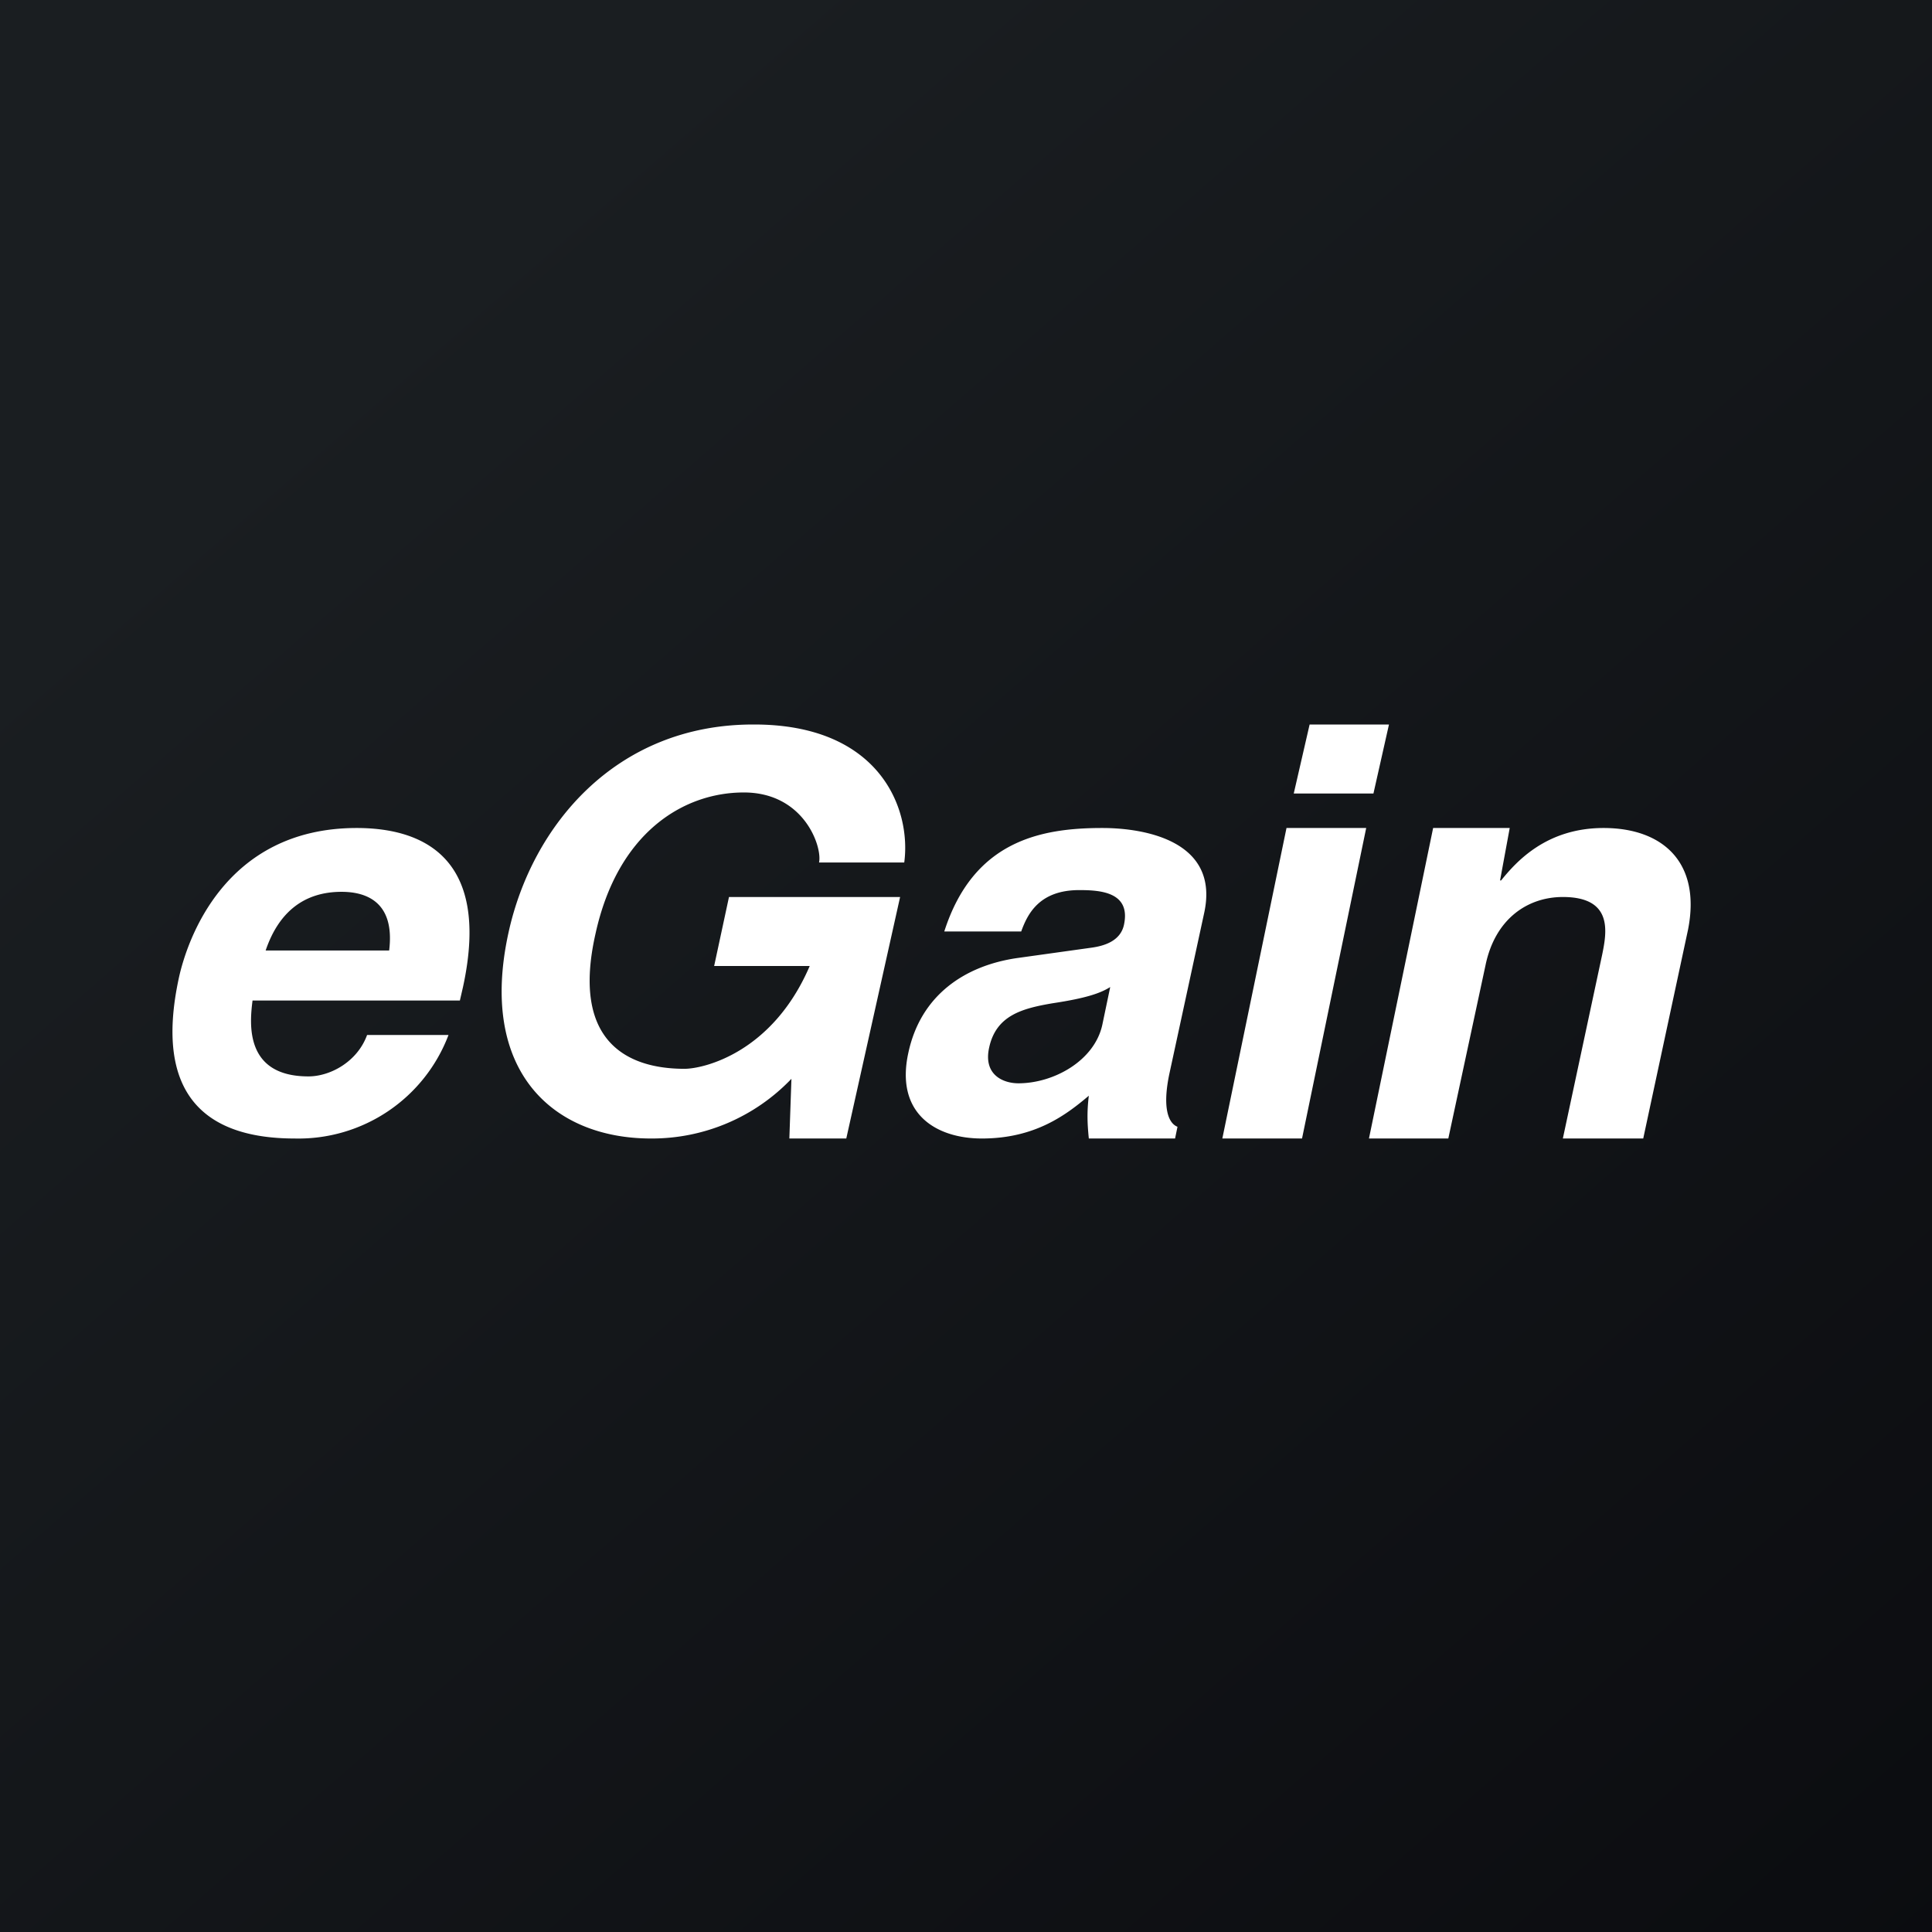
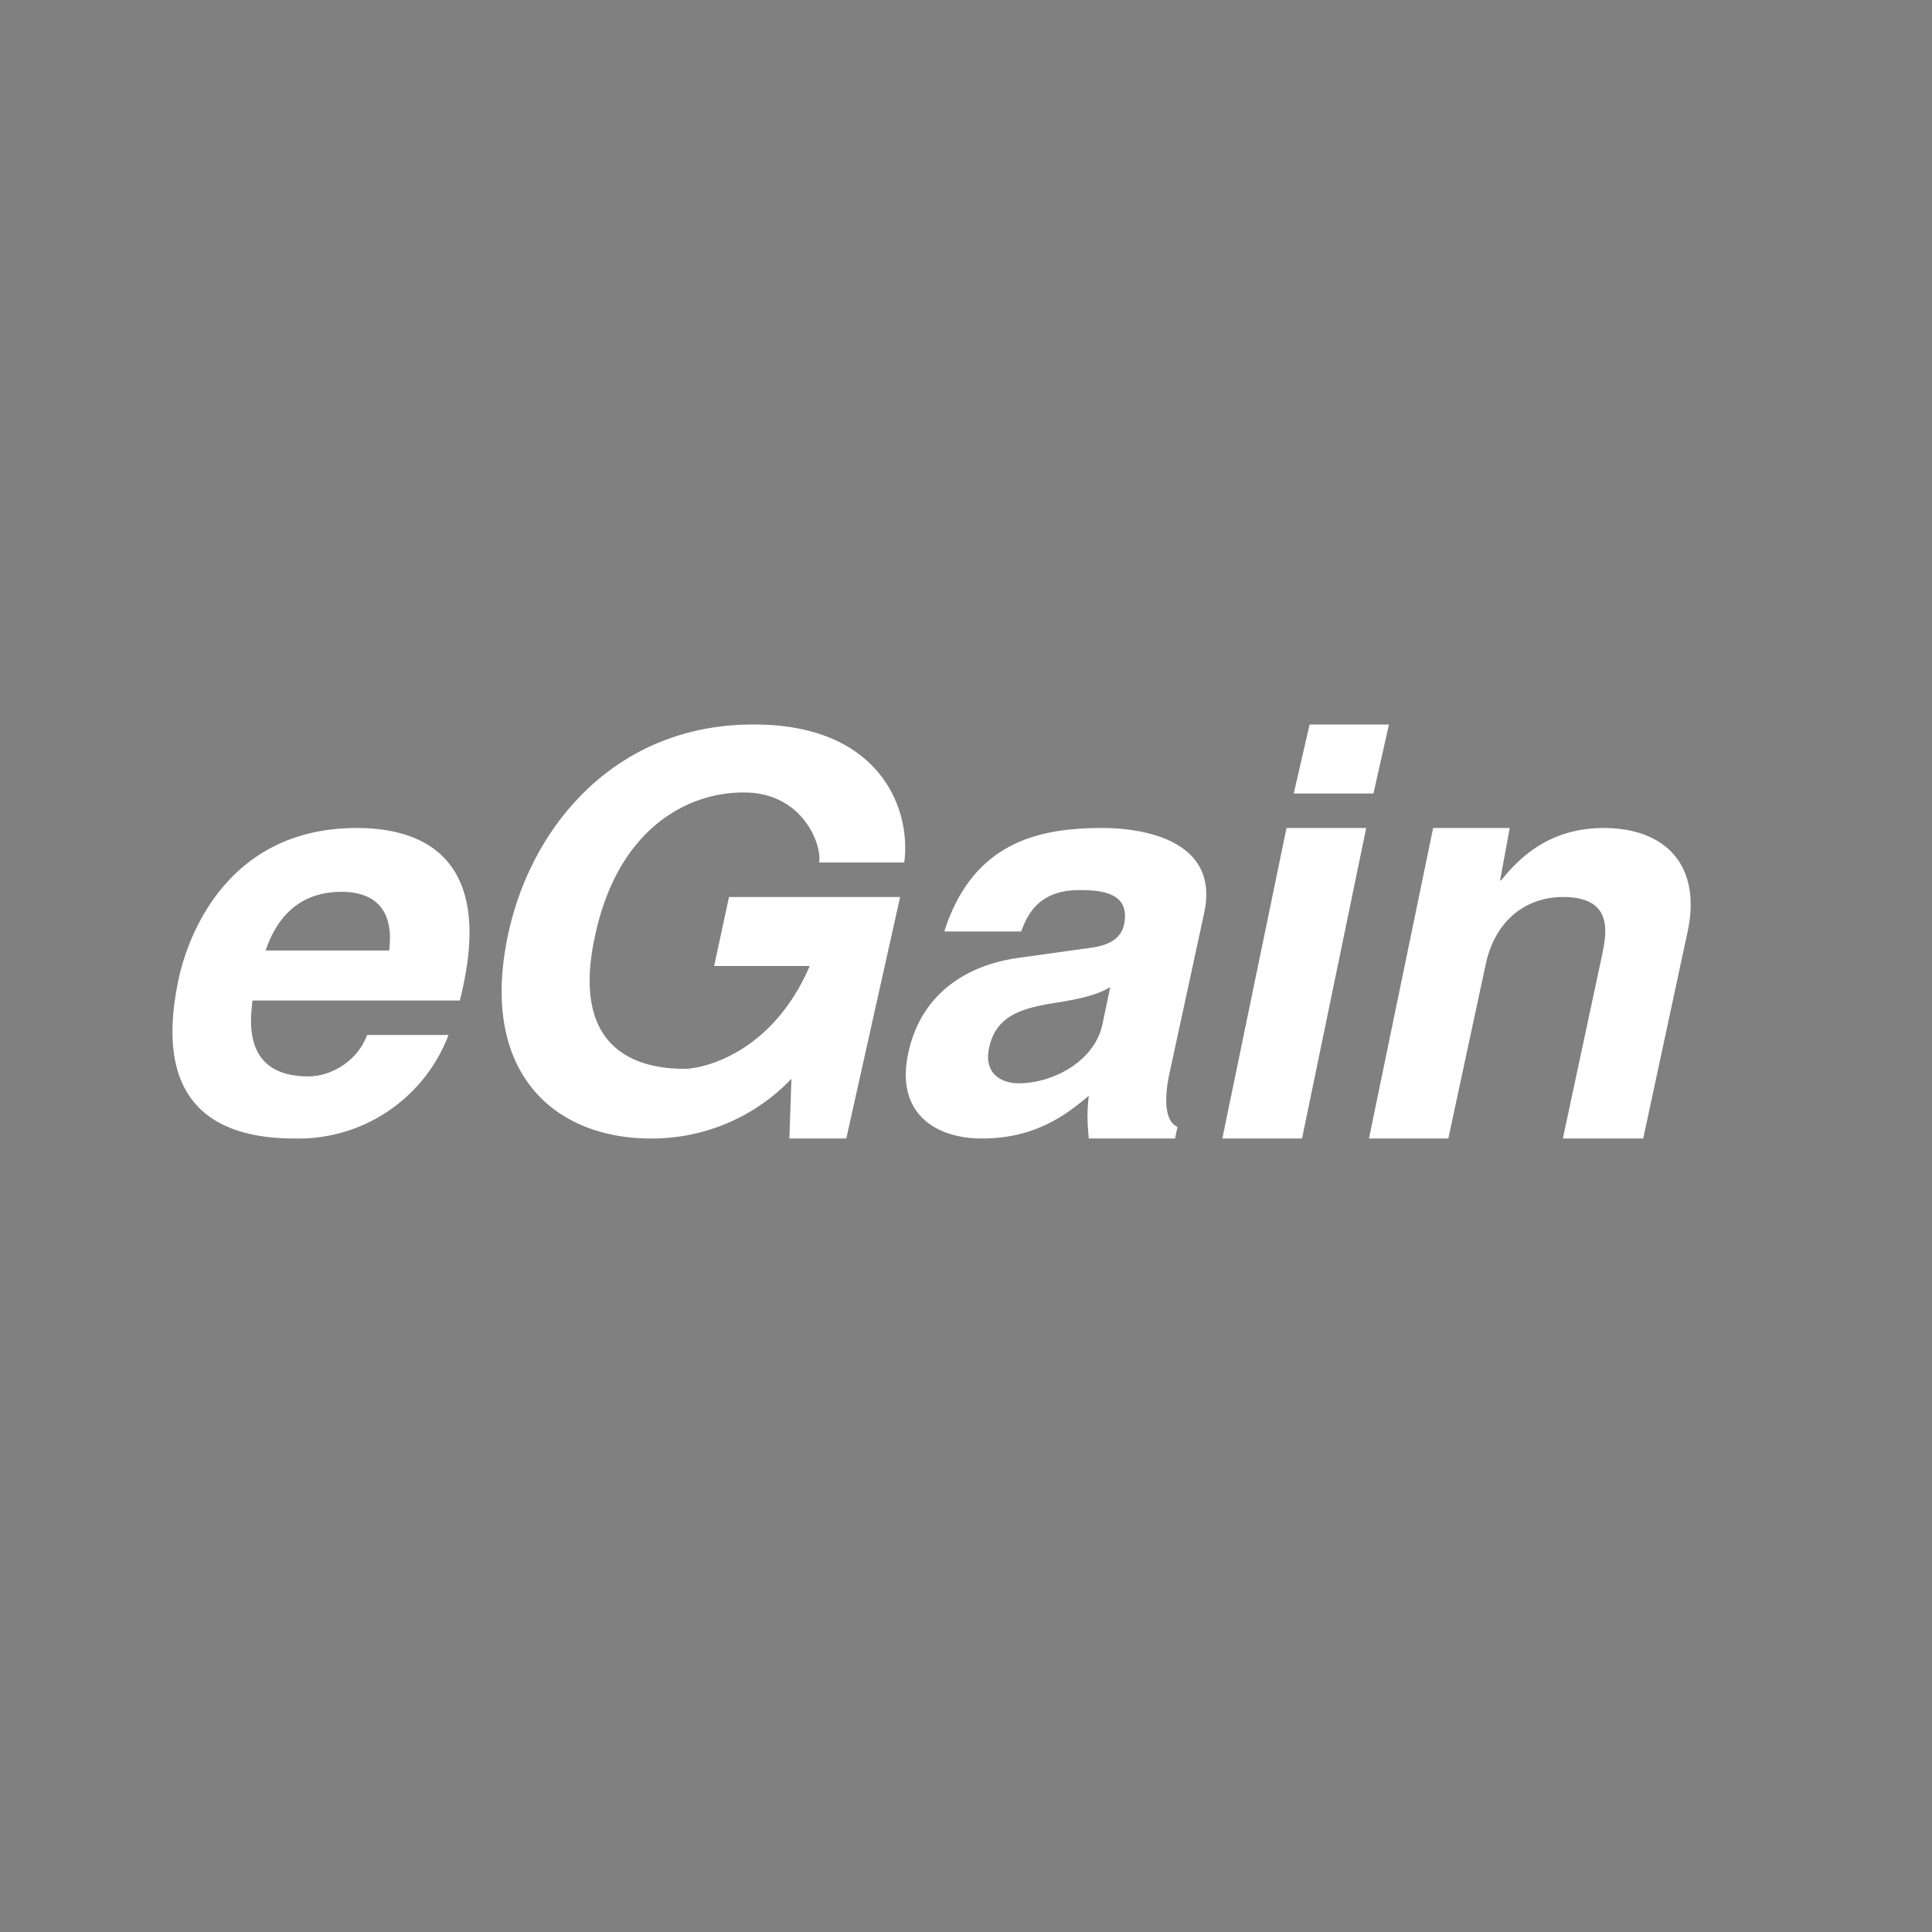
<svg xmlns="http://www.w3.org/2000/svg" width="56" height="56">
  <rect width="100%" height="100%" fill="#808080" stroke="none" />
-   <path fill="url(#apbjeiv0h)" d="M0 0h56v56H0z" />
  <path d="M21.14 26h4.95l-1.56 7h-1.65l.06-1.73-.01.01A5.59 5.59 0 0118.87 33c-2.86 0-5.01-1.97-4.13-5.97.68-3.1 3.11-6.03 7.09-6.03h.03c3.63 0 4.56 2.43 4.35 4h-2.47c.1-.45-.43-2.03-2.18-2.03-1.76 0-3.66 1.17-4.3 4.1-.7 3.1.9 3.91 2.58 3.91.55 0 2.55-.46 3.63-2.98H20.7l.43-2zM13 30a4.65 4.65 0 01-4.46 3c-2.47 0-4.12-1.16-3.35-4.68.23-1.03 1.3-4.32 5.15-4.32 1.73 0 3.93.7 3.08 4.61l-.09.39H7.32c-.08.64-.25 2.2 1.62 2.2.64 0 1.42-.43 1.7-1.2H13zm-1.72-2.45c.17-1.38-.63-1.7-1.38-1.7-1.08 0-1.82.58-2.2 1.7h3.58zm22.85 5.11c-.26-.1-.45-.54-.23-1.56l1-4.62c.47-2.1-1.71-2.48-2.95-2.48-1.8 0-3.74.38-4.58 3h2.23c.18-.5.52-1.2 1.68-1.2.6 0 1.5.05 1.3 1-.1.48-.58.62-.95.67l-2.15.3c-1.51.22-2.79 1.07-3.15 2.74-.39 1.77.8 2.49 2.13 2.49 1.56 0 2.46-.7 3.1-1.24-.06.49-.04.84 0 1.24h2.5l.07-.34zm-3.62-3.58c1-.15 1.4-.3 1.67-.47l-.23 1.1c-.23 1.04-1.41 1.69-2.43 1.69-.45 0-1.02-.25-.85-1.03.2-.94.96-1.14 1.84-1.29zM39.6 24l-1.86 9h-2.31l1.86-9h2.31zm.22-1H37.5l.46-2h2.3l-.45 2zm5.5 10h2.31l1.3-6.06C49.31 25 48.2 24 46.48 24c-1.67 0-2.54.99-2.97 1.52h-.03l.28-1.52h-2.22l-1.86 9h2.3l1.08-5.03c.28-1.34 1.22-1.97 2.24-1.97 1.47 0 1.27 1.03 1.14 1.67L45.3 33z" fill="#fff" />
  <defs>
    <linearGradient id="apbjeiv0h" x1="10.42" y1="9.71" x2="68.15" y2="76.02" gradientUnits="userSpaceOnUse">
      <stop stop-color="#1A1E21" />
      <stop offset="1" stop-color="#06060A" />
    </linearGradient>
  </defs>
</svg>